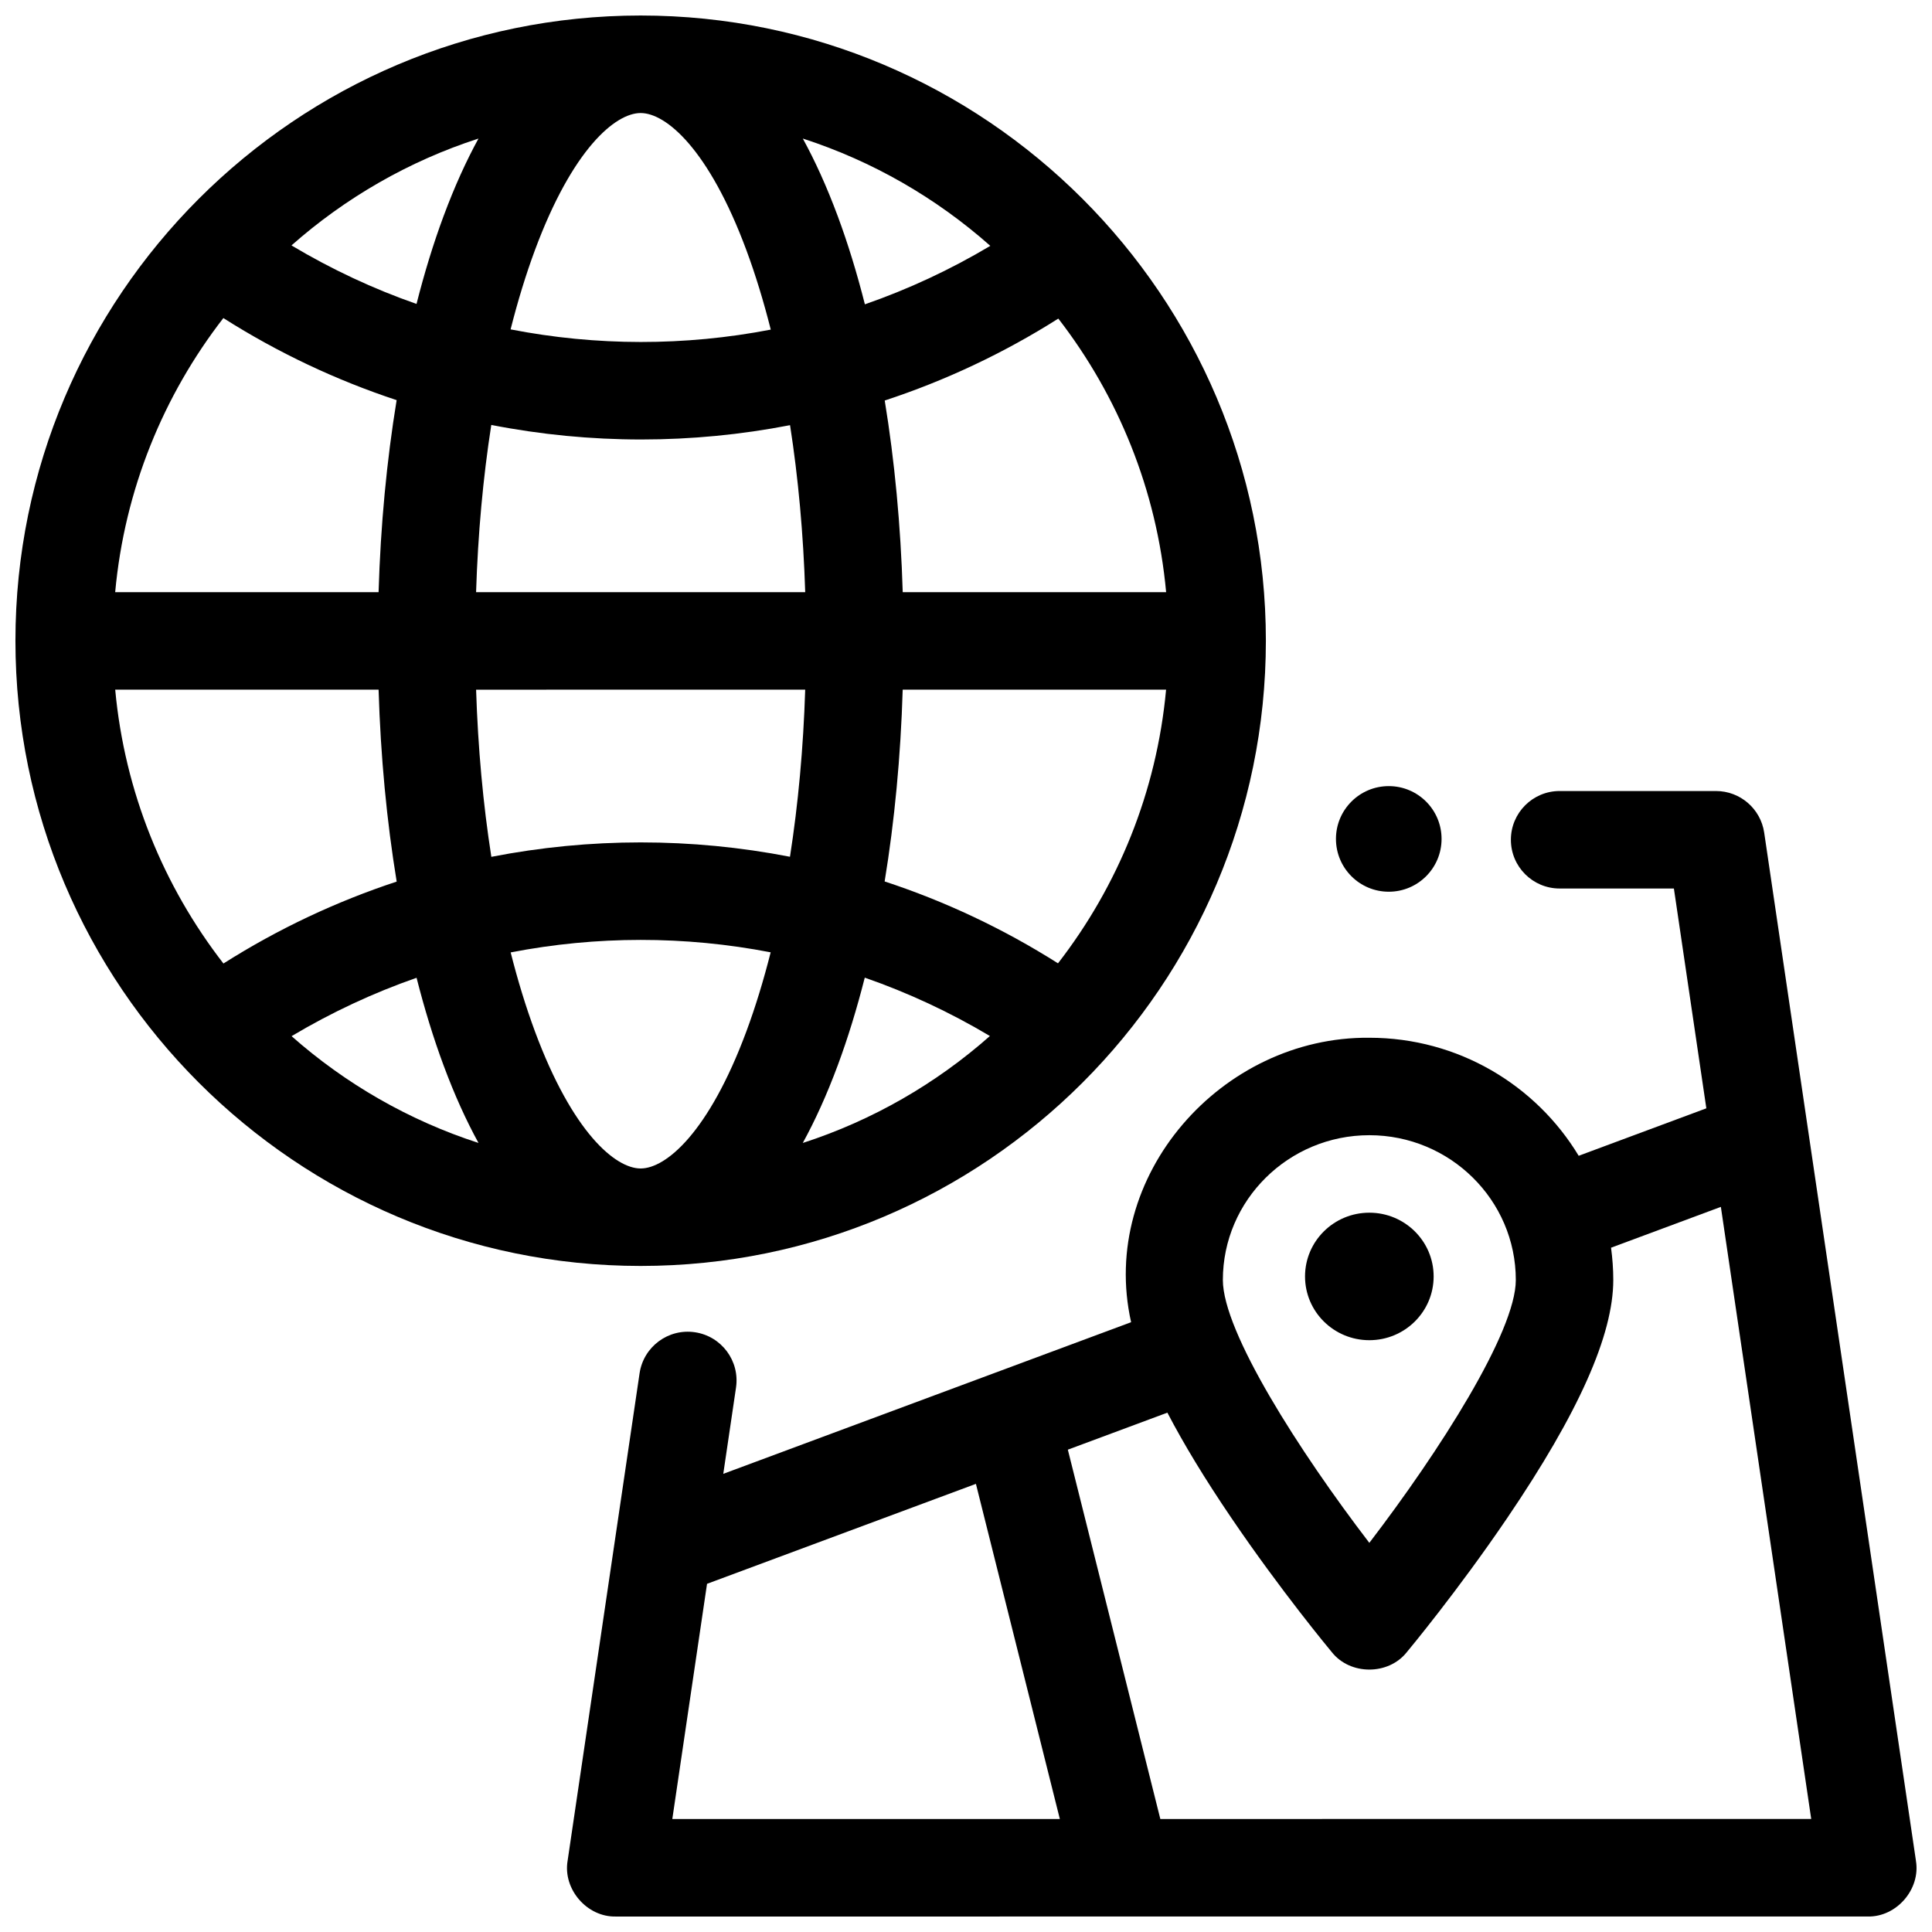
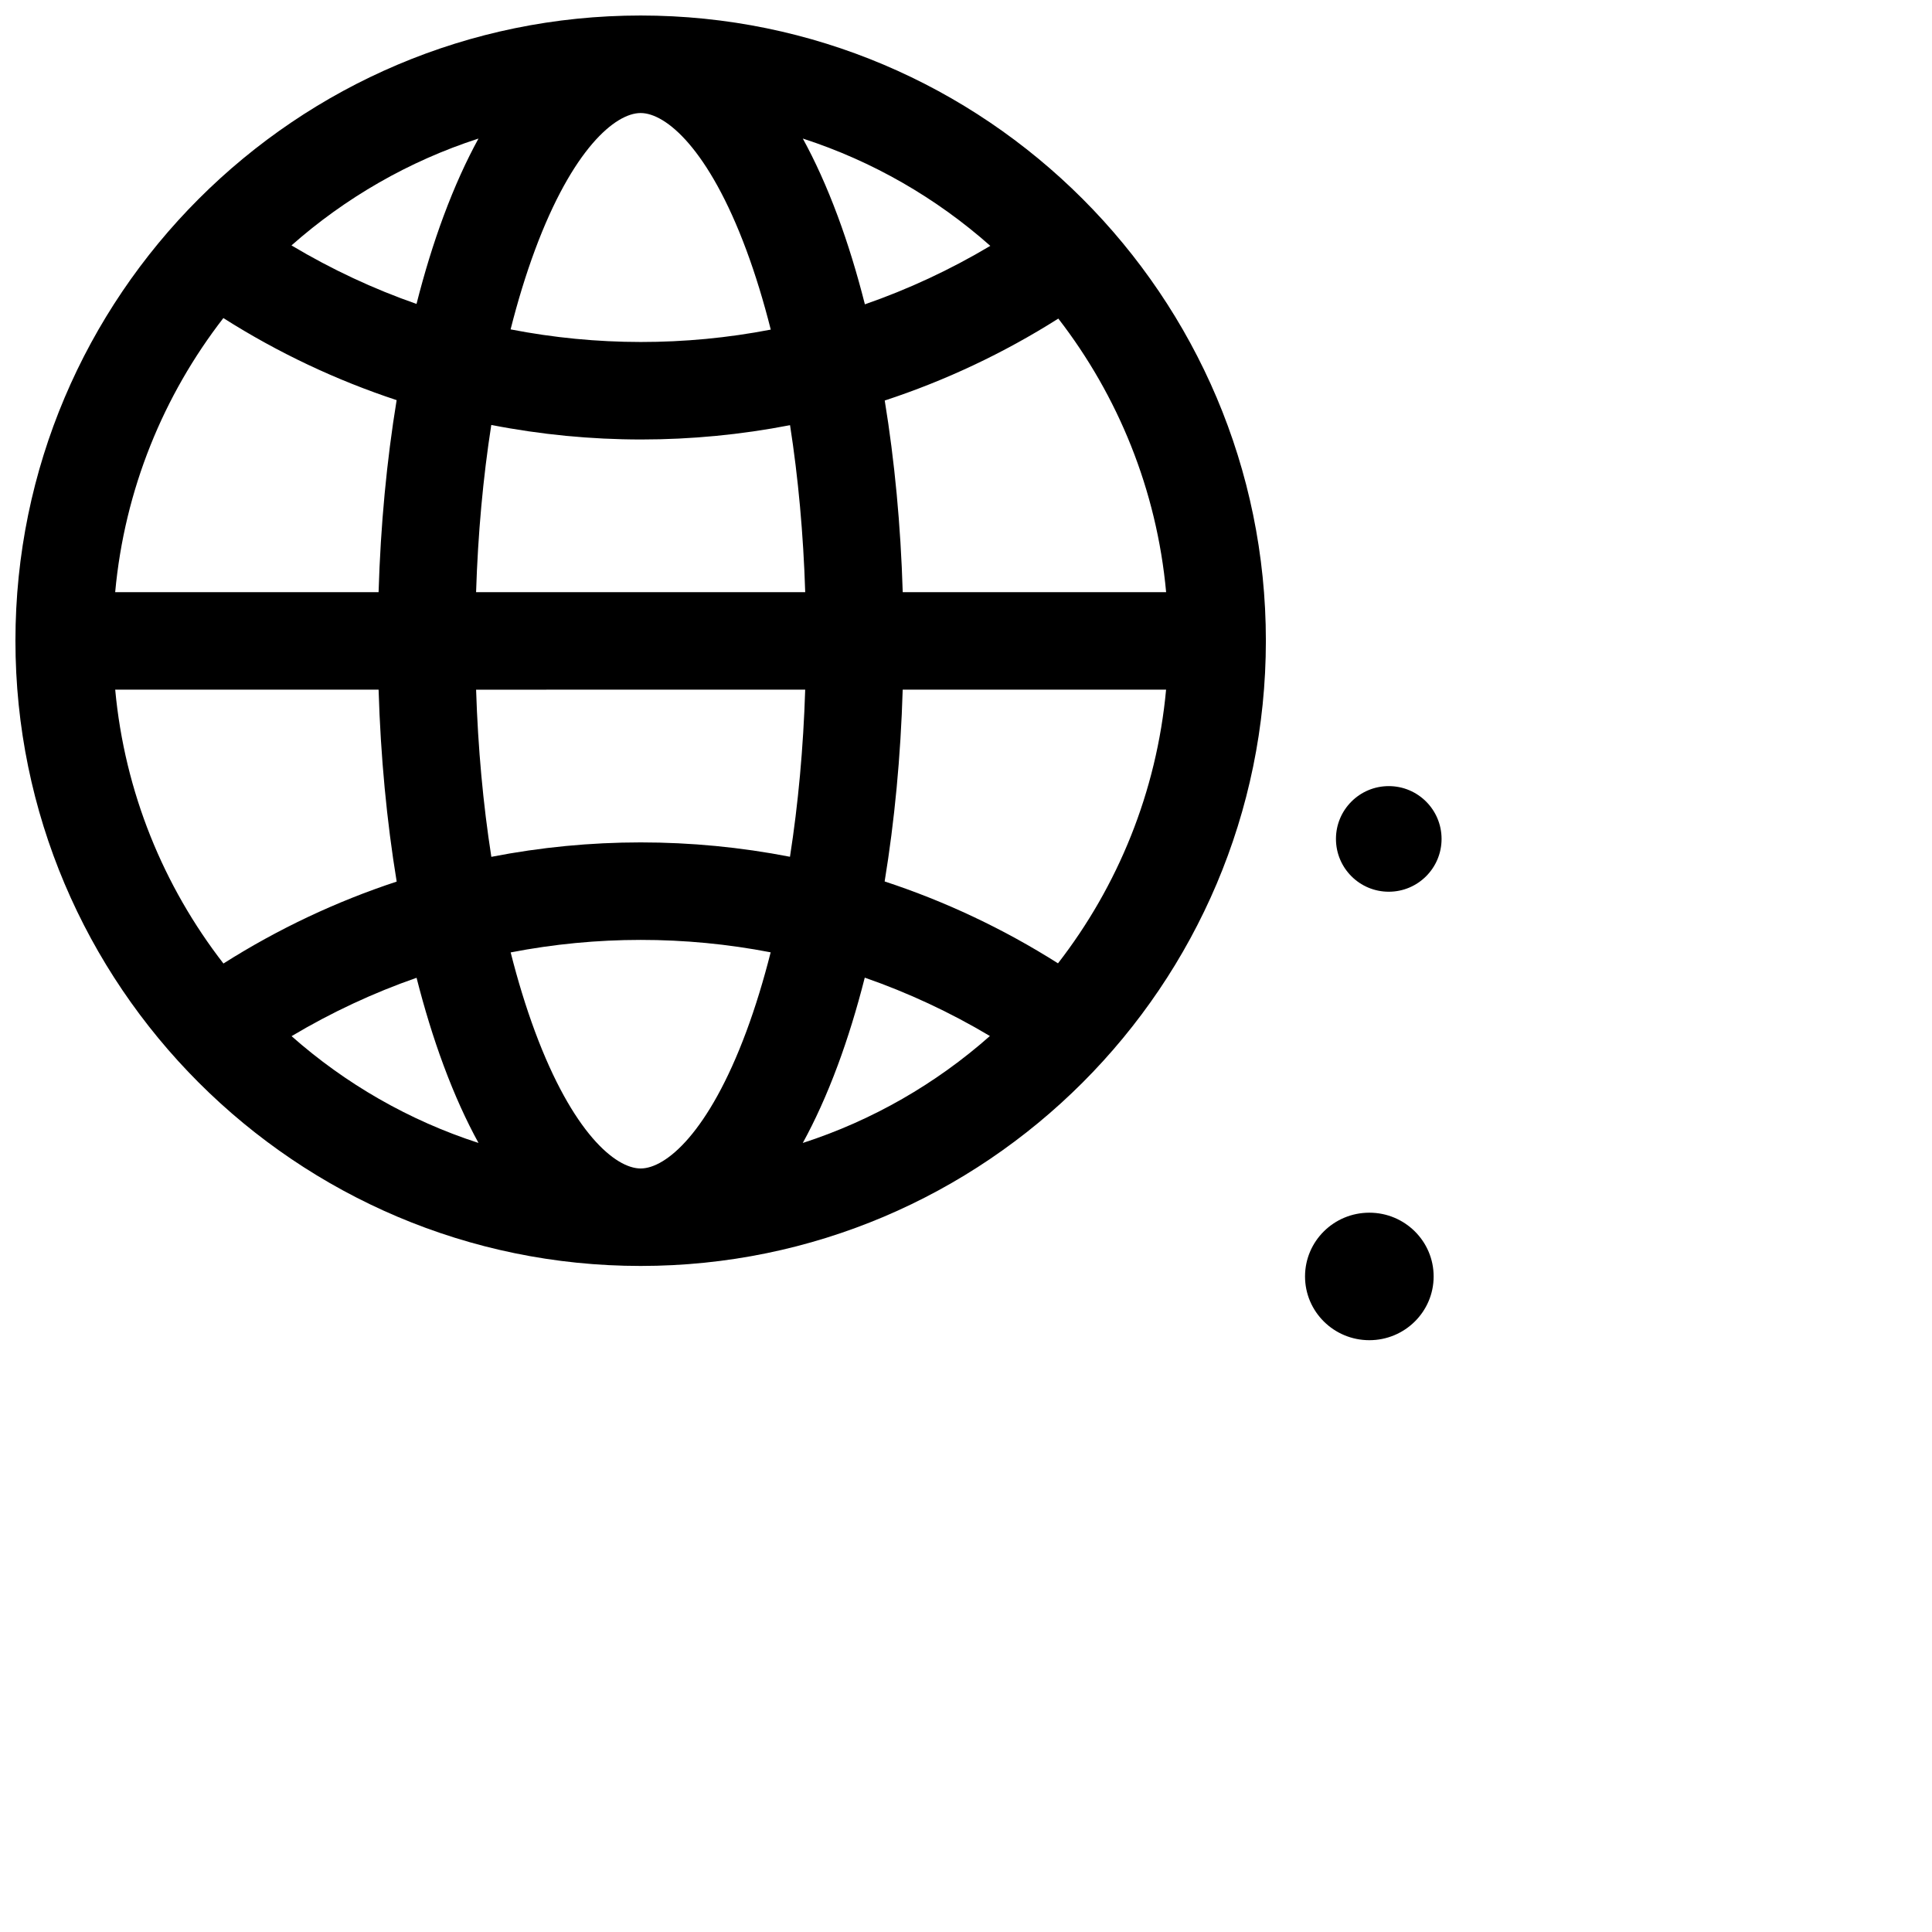
<svg xmlns="http://www.w3.org/2000/svg" width="800px" height="800px" version="1.1" viewBox="144 144 512 512">
  <defs>
    <clipPath id="b">
      <path d="m294 353h357.9v298.9h-357.9z" />
    </clipPath>
    <clipPath id="a">
      <path d="m148.09 148.09h331.91v331.91h-331.91z" />
    </clipPath>
  </defs>
  <path d="m523.93 482.27c0 9.332-7.629 16.895-17.039 16.895-9.414 0-17.043-7.562-17.043-16.895s7.629-16.895 17.043-16.895c9.41 0 17.039 7.562 17.039 16.895" />
  <path d="m526.03 366.32c0 7.731-6.266 13.996-13.992 13.996-7.731 0-13.996-6.266-13.996-13.996 0-7.727 6.266-13.992 13.996-13.992 7.727 0 13.992 6.266 13.992 13.992" />
  <g clip-path="url(#b)">
-     <path d="m651.74 637.09-40.211-272.43c-0.934-6.336-6.375-11.031-12.777-11.031h-41.434c-7.133 0-12.918 5.785-12.918 12.918 0 7.133 5.785 12.918 12.918 12.918h30.281l8.598 58.254-33.828 12.578c-11.309-18.723-31.941-31.281-55.477-31.281-39.215-0.379-71.824 36.672-63.137 75.383l-108.08 40.184 3.375-22.859c1.043-7.059-3.836-13.621-10.895-14.664-7.059-1.047-13.625 3.836-14.664 10.895l-19.066 129.14c-1.297 7.547 5.125 14.984 12.777 14.805l331.75-0.004c7.656 0.18 14.074-7.258 12.781-14.801zm-144.85-192.25c21.402 0 38.816 17.211 38.816 38.371 0 13.746-20.316 45.492-38.82 69.66-18.504-24.156-38.816-55.895-38.816-69.66 0-21.16 17.414-38.371 38.82-38.371zm-175.52 118.89 71.258-26.492 22.242 88.816h-102.7zm120.13 62.324-24.512-97.875 26.379-9.809c4.356 8.363 9.992 17.641 16.961 27.902 13.141 19.359 26.09 34.93 26.633 35.582 4.867 6.133 14.977 6.133 19.844 0 0.543-0.652 13.492-16.223 26.633-35.582 18.906-27.852 28.098-48.48 28.098-63.066 0-2.902-0.215-5.75-0.59-8.551l29.102-10.82 23.945 162.21z" />
-   </g>
+     </g>
  <g clip-path="url(#a)">
    <path d="m313.78 148.11c-91.359 0-165.69 74.328-165.69 165.69s74.328 165.69 165.69 165.69c91.363 0 165.69-74.324 165.69-165.69 0-91.359-74.328-165.69-165.69-165.69zm110.6 251.18c-14.57-9.227-30.008-16.461-45.941-21.699 2.629-16.016 4.254-33.137 4.785-50.824h69.801c-2.504 27.156-12.805 52.086-28.645 72.523zm-249.85-72.523h69.801c0.535 17.703 2.16 34.836 4.793 50.863-15.926 5.25-31.355 12.484-45.91 21.711-15.859-20.453-26.172-45.398-28.684-72.574zm28.664-98.477c14.559 9.242 29.988 16.488 45.918 21.75-2.629 16.035-4.254 33.18-4.785 50.895l-69.805-0.004c2.492-27.203 12.809-52.176 28.672-72.641zm66.973 72.641c0.488-15.441 1.852-30.355 4.027-44.316 13.117 2.566 26.43 3.852 39.742 3.852 13.207 0 26.414-1.266 39.434-3.793 2.172 13.945 3.531 28.84 4.019 44.258zm87.219 25.836c-0.492 15.43-1.855 30.332-4.035 44.285-26.129-5.082-53.02-5.078-79.141 0.02-2.18-13.957-3.547-28.863-4.039-44.301zm-0.633-146.05c18.555 6.004 35.418 15.789 49.691 28.438-10.652 6.344-21.789 11.52-33.242 15.492-2.098-8.273-4.496-16.105-7.191-23.363-2.953-7.945-6.062-14.738-9.258-20.566zm-14.961 29.562c2.422 6.523 4.578 13.586 6.469 21.07-22.77 4.394-46.191 4.375-68.949-0.059 1.887-7.461 4.039-14.504 6.453-21.012 9.957-26.812 21.316-36.324 28.012-36.324 6.699 0 18.055 9.516 28.016 36.324zm-80.246-8.996c-2.684 7.227-5.074 15.023-7.164 23.262-11.418-3.984-22.52-9.168-33.137-15.508 14.246-12.594 31.062-22.332 49.559-28.32-3.195 5.828-6.305 12.621-9.258 20.566zm-7.152 201.84c2.09 8.215 4.473 15.992 7.152 23.203 2.953 7.949 6.062 14.742 9.262 20.566-18.488-5.984-35.301-15.715-49.539-28.301 10.617-6.324 21.715-11.496 33.125-15.469zm31.371 14.211c-2.406-6.481-4.551-13.5-6.434-20.934 22.742-4.414 46.152-4.422 68.902-0.023-1.887 7.441-4.027 14.465-6.438 20.957-9.961 26.812-21.316 36.324-28.016 36.324-6.699 0-18.059-9.516-28.016-36.324zm80.246 8.992c2.684-7.223 5.066-15.012 7.16-23.238 11.426 3.969 22.535 9.137 33.164 15.465-14.25 12.605-31.082 22.355-49.59 28.344 3.199-5.828 6.312-12.617 9.266-20.57zm17.219-125.39c-0.531-17.676-2.148-34.785-4.769-50.793 15.957-5.242 31.414-12.48 46.004-21.715 15.809 20.441 26.082 45.363 28.57 72.508z" />
  </g>
</svg>